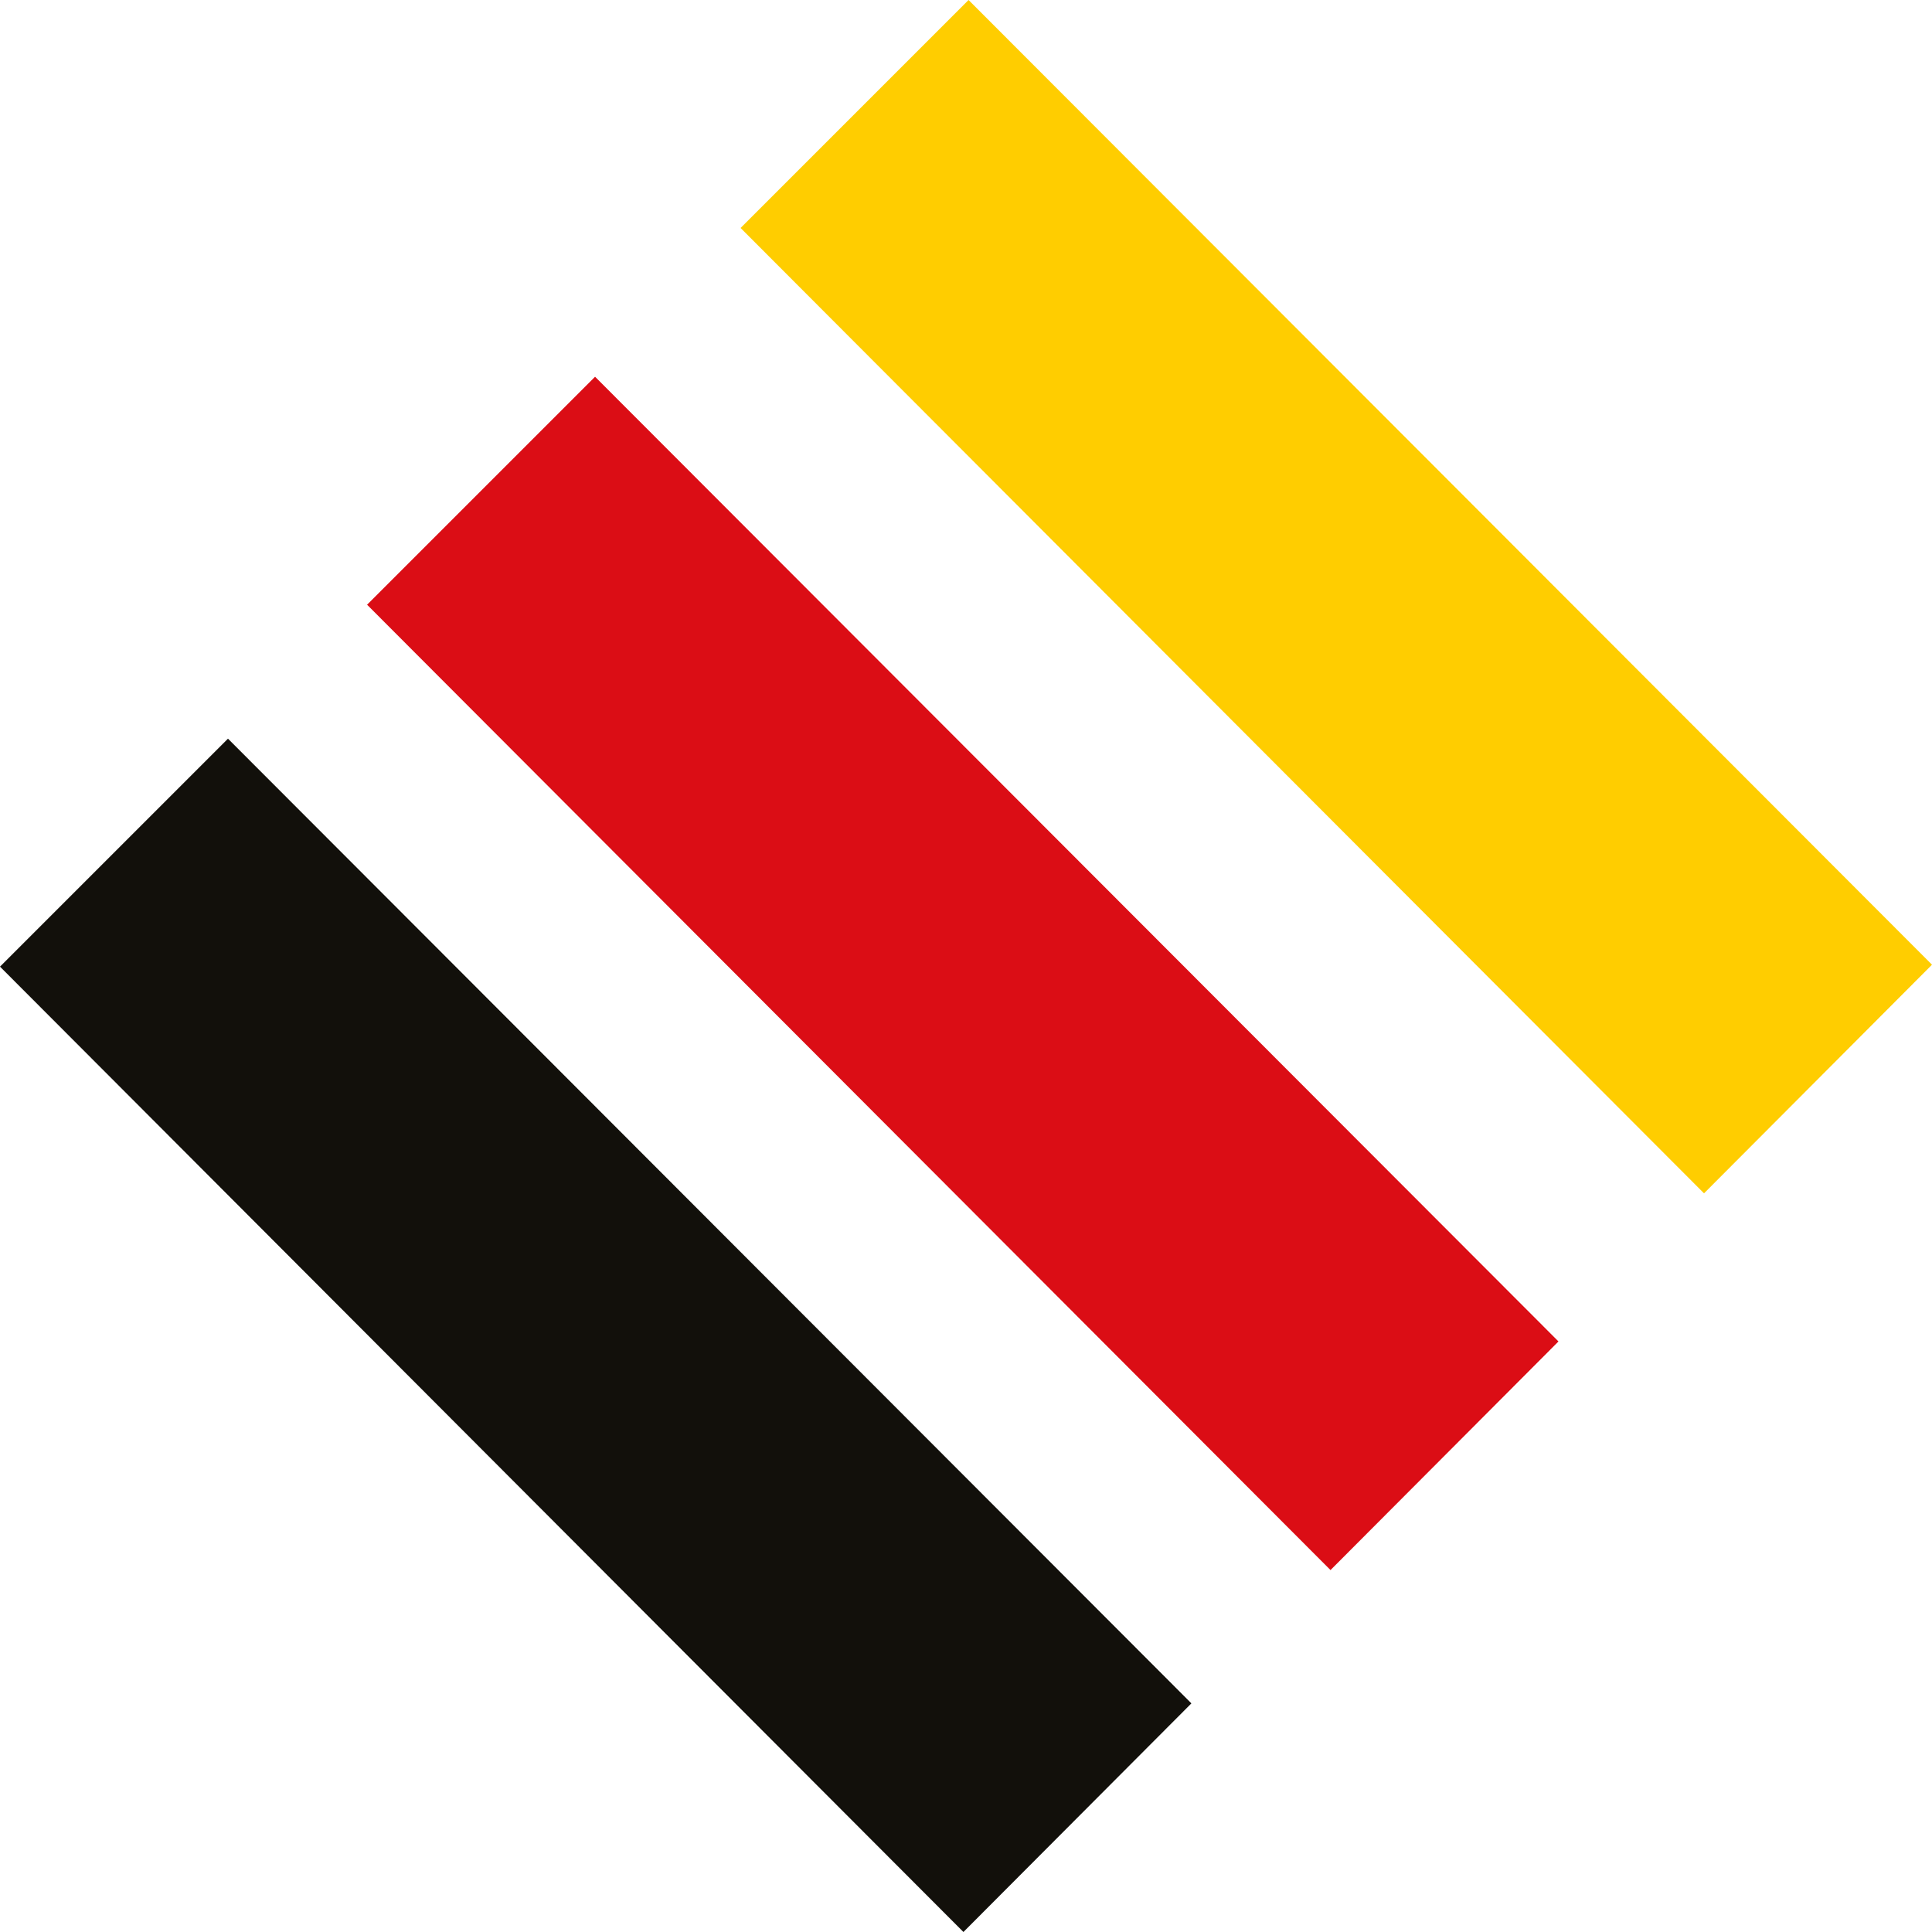
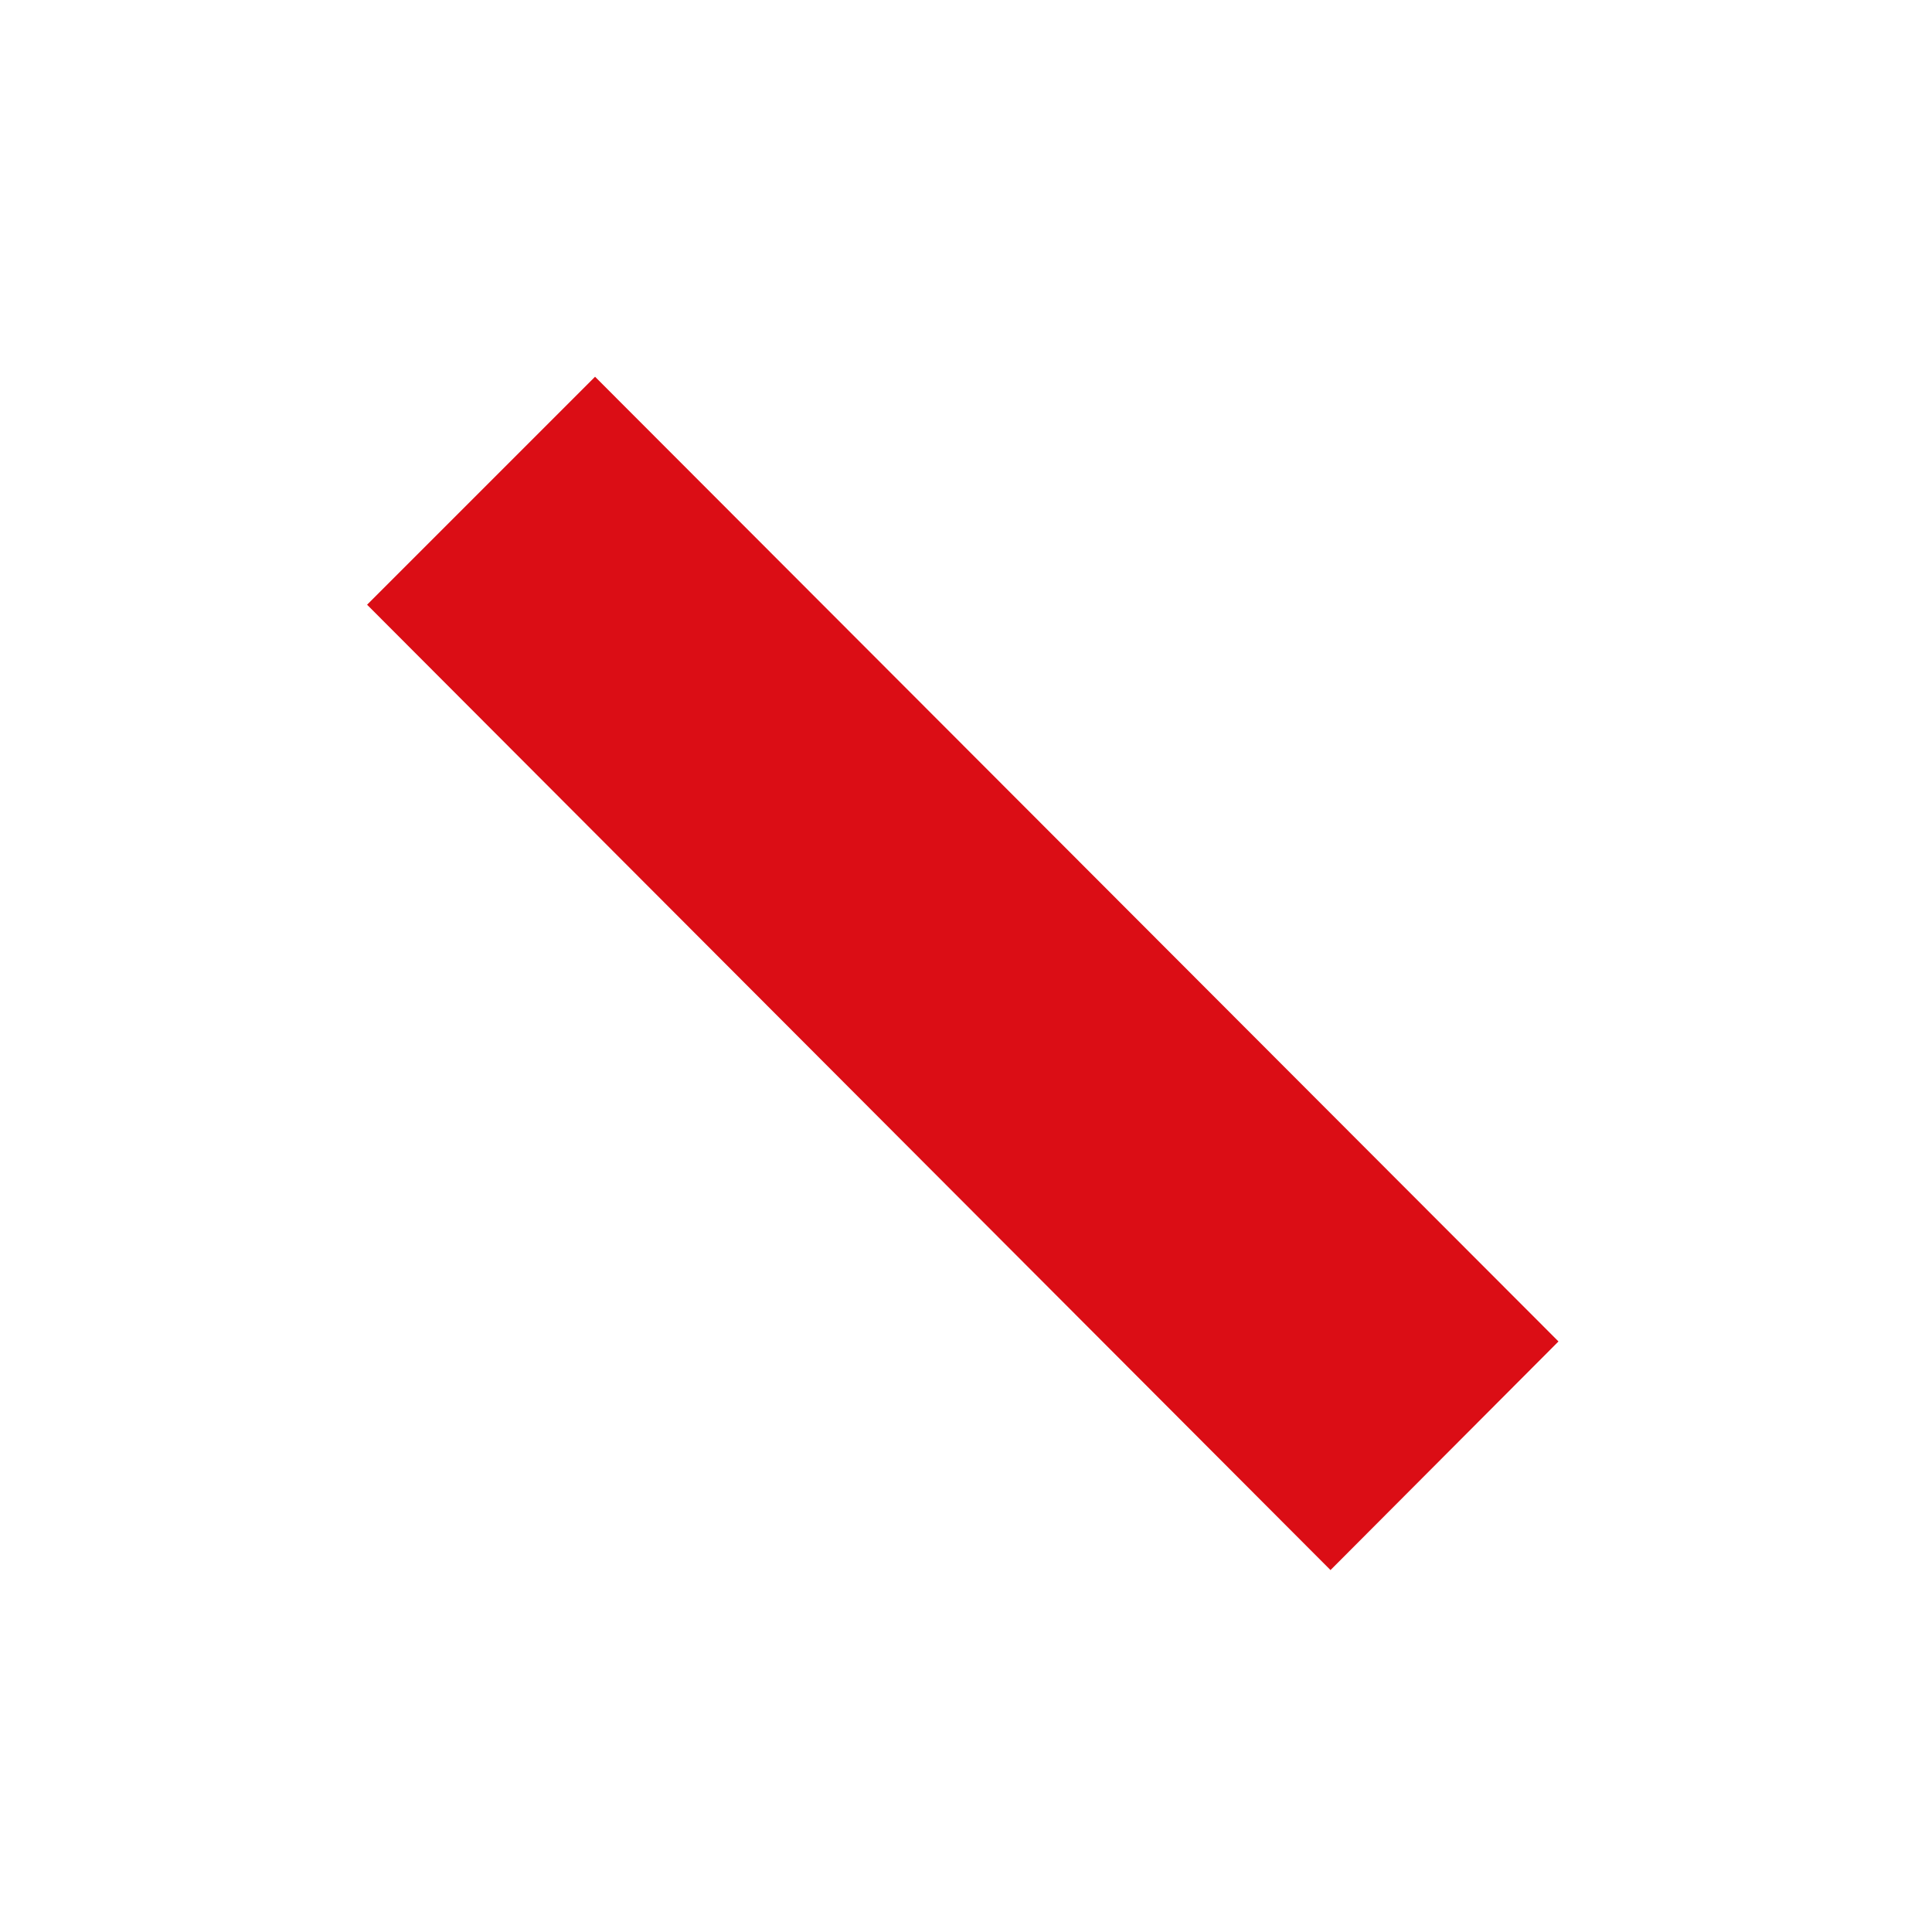
<svg xmlns="http://www.w3.org/2000/svg" id="Ebene_1" data-name="Ebene 1" version="1.1" viewBox="0 0 30 30">
  <defs>
    <style>
      .cls-1 {
        fill: #ffcd00;
      }

      .cls-1, .cls-2, .cls-3 {
        stroke-width: 0px;
      }

      .cls-2 {
        fill: #12100b;
      }

      .cls-3 {
        fill: #db0d15;
      }
    </style>
  </defs>
-   <polygon class="cls-1" points="30 14.98 15.04 0 11.5 3.54 26.46 18.53 30 14.98" />
  <polygon class="cls-3" points="24.2 20.83 9.24 5.85 5.7 9.39 20.66 24.38 24.2 20.83" />
-   <polygon class="cls-2" points="18.5 26.45 3.54 11.47 0 15.01 14.96 30 18.5 26.45" />
</svg>